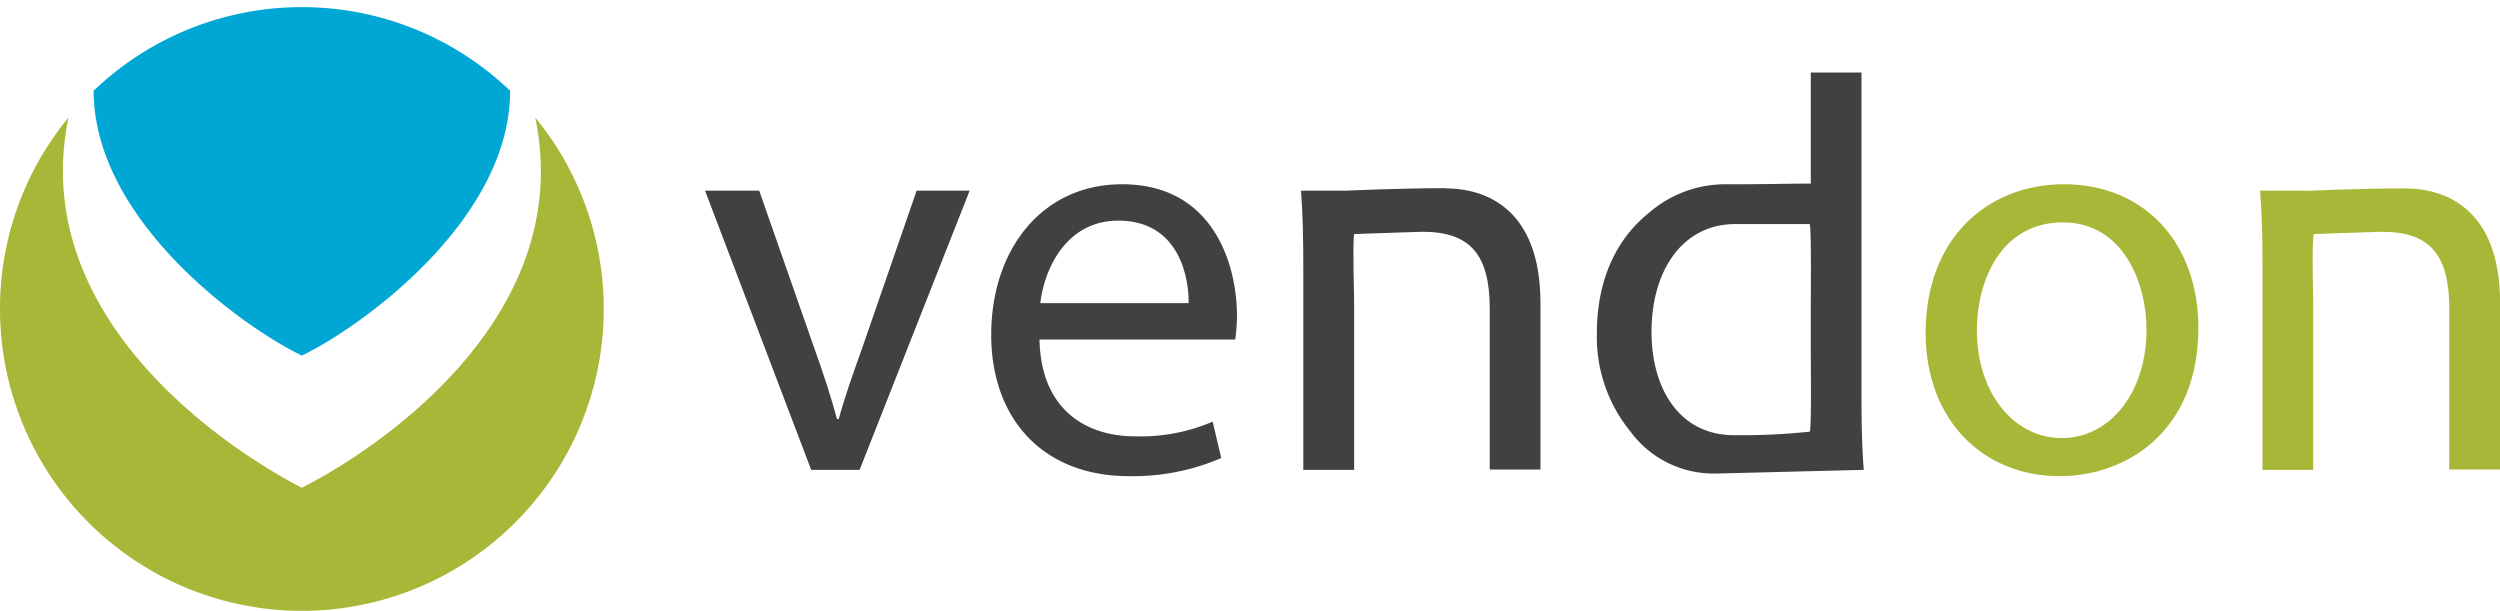
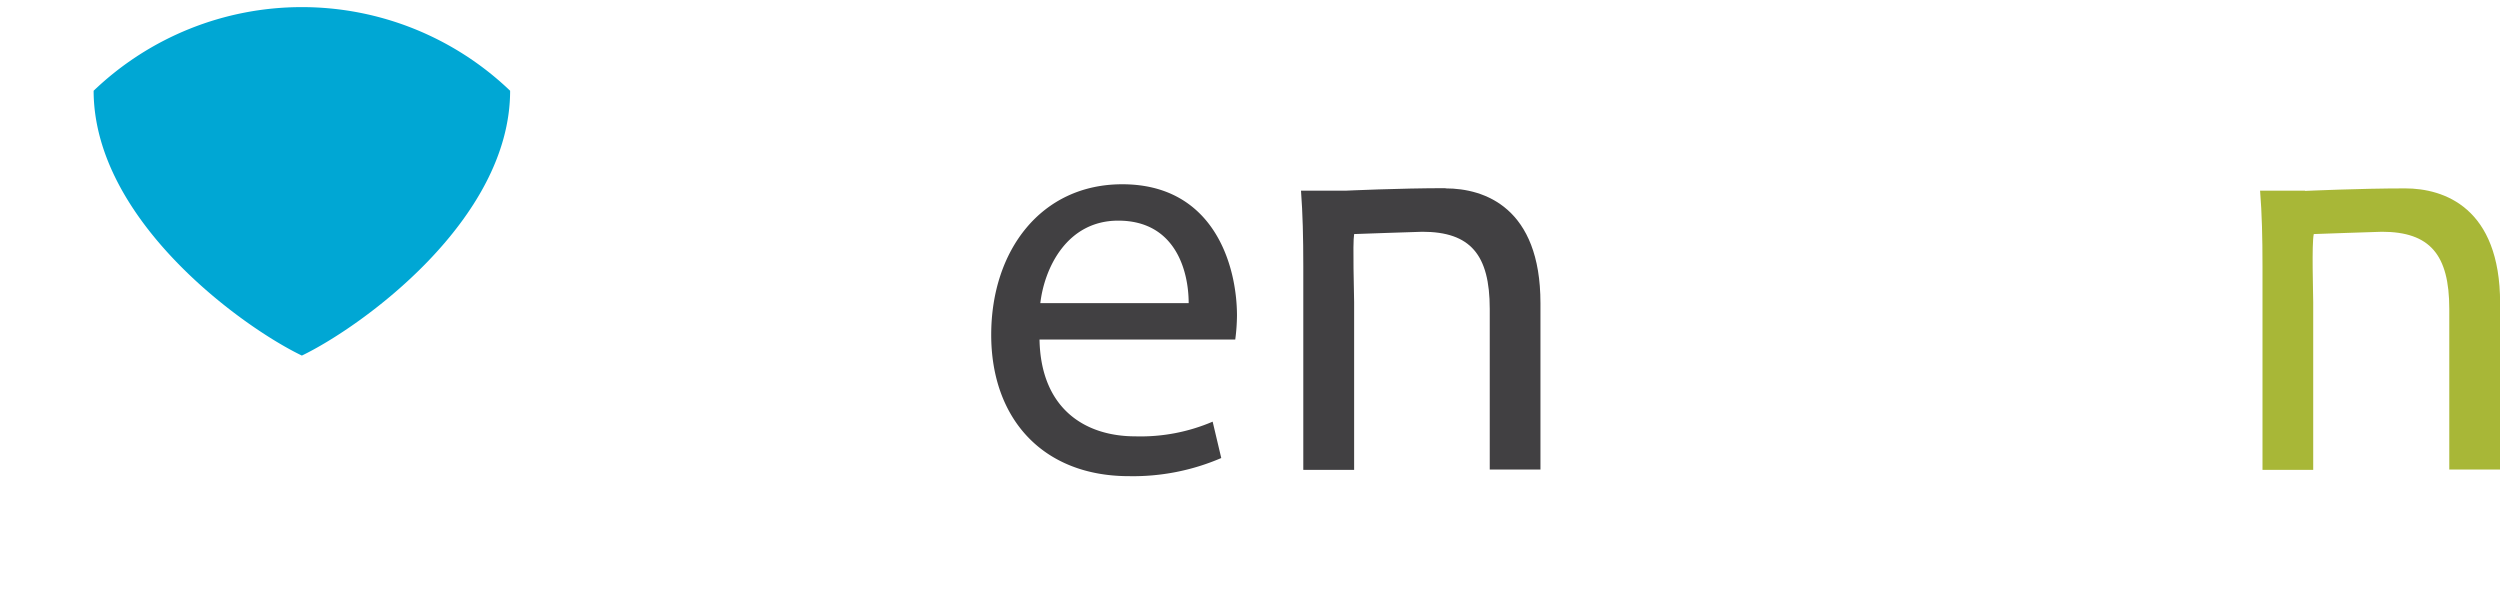
<svg xmlns="http://www.w3.org/2000/svg" viewBox="0 0 217.89 53.23">
  <defs>
    <style>.cls-1{fill:#a8b737;}.cls-2{fill:#414042;}.cls-3{fill:#00b7e8;}.cls-3,.cls-5{opacity:0.5;}.cls-4{fill:#00a7d4;}.cls-5{fill:#b0c03a;}</style>
  </defs>
  <title>vendon_logo_flat</title>
  <g id="Layer_2" data-name="Layer 2">
-     <path class="cls-1" d="M190.91,73.08c0-4.62,2.26-9.45,7.49-9.45s7.29,5.23,7.29,9.35c0,5.48-3.17,9.45-7.39,9.45s-7.39-4-7.39-9.35m-4.47.16c0,7.69,5.07,12.51,11.66,12.51,5.88,0,12.11-3.92,12.11-12.92,0-7.44-4.72-12.52-11.71-12.52-6.73,0-12.06,4.78-12.06,12.93" transform="translate(-18.61 -44.25)" />
    <path class="cls-1" d="M219.51,60.87h-3.92c.16,2,.21,4.07.21,6.58V85.2h4.42V70.57c0-.73-.14-5.1.05-5.92,0,0,5.64-.2,5.94-.2,4.18,0,5.87,2,5.87,6.72v14h4.43V70.67c0-8.34-4.9-10-8.27-10-4,0-8.73.22-8.73.22" transform="translate(-18.61 -44.25)" />
-     <path class="cls-2" d="M84.78,60.87l4.78,13.67c.8,2.21,1.45,4.22,2,6.23h.15c.55-2,1.26-4,2.06-6.23l4.73-13.67h4.62L93.53,85.2H89.31L80.06,60.87Z" transform="translate(-18.61 -44.25)" />
    <path class="cls-2" d="M109.21,73.84c.11,6,3.93,8.44,8.35,8.44A15.94,15.94,0,0,0,124.3,81l.75,3.17A19.42,19.42,0,0,1,117,85.75c-7.49,0-12-5-12-12.32s4.33-13.12,11.42-13.12c7.94,0,10,7,10,11.46a17,17,0,0,1-.15,2.07Zm13-3.17c0-2.82-1.16-7.19-6.14-7.19-4.47,0-6.43,4.12-6.79,7.19Z" transform="translate(-18.61 -44.25)" />
    <path class="cls-2" d="M144.6,60.65c-4,0-8.73.22-8.73.22H132c.15,2,.2,4.07.2,6.58V85.2h4.43V70.57c0-.73-.14-5.1,0-5.92,0,0,5.65-.2,5.95-.2,4.18,0,5.87,2,5.87,6.72v14h4.42V70.67c0-8.34-4.89-10-8.26-10" transform="translate(-18.61 -44.25)" />
-     <path class="cls-2" d="M180.85,50.57h-4.42v9.68c-1.87,0-3.82.06-6.57.06l-.35,0-.52,0a10.14,10.14,0,0,0-6.71,2.53c-2.74,2.2-4.49,5.74-4.49,10.4a13,13,0,0,0,2.93,8.63,9,9,0,0,0,7.54,3.65l12.79-.32c-.15-1.66-.2-4.13-.2-6.29Zm-4.5,31.3a56.33,56.33,0,0,1-6.6.31c-4.78,0-7.2-4.07-7.2-9,0-5.38,2.72-9.4,7.3-9.4,3.31,0,4.56,0,6.49,0,.15.54.09,6.47.09,7V75c0,.71.07,6.28-.08,6.88" transform="translate(-18.61 -44.25)" />
-     <polygon class="cls-3" points="26.31 31 26.31 30.99 26.31 31 26.31 31" />
    <path class="cls-4" d="M26.77,52.16a26.24,26.24,0,0,1,36.3,0c0,11.29-13,20.6-18.15,23.08C39.75,72.76,26.79,63.45,26.77,52.16Z" transform="translate(-18.61 -44.25)" />
-     <path class="cls-1" d="M18.61,71.17A26.31,26.31,0,1,0,65.26,54.49C68.93,72.16,51,83.69,44.92,86.76c-6-3.07-24-14.6-20.34-32.27A26.19,26.19,0,0,0,18.61,71.17Z" transform="translate(-18.61 -44.25)" />
    <polygon class="cls-5" points="26.3 0 26.31 0 26.31 0 26.3 0" />
  </g>
</svg>